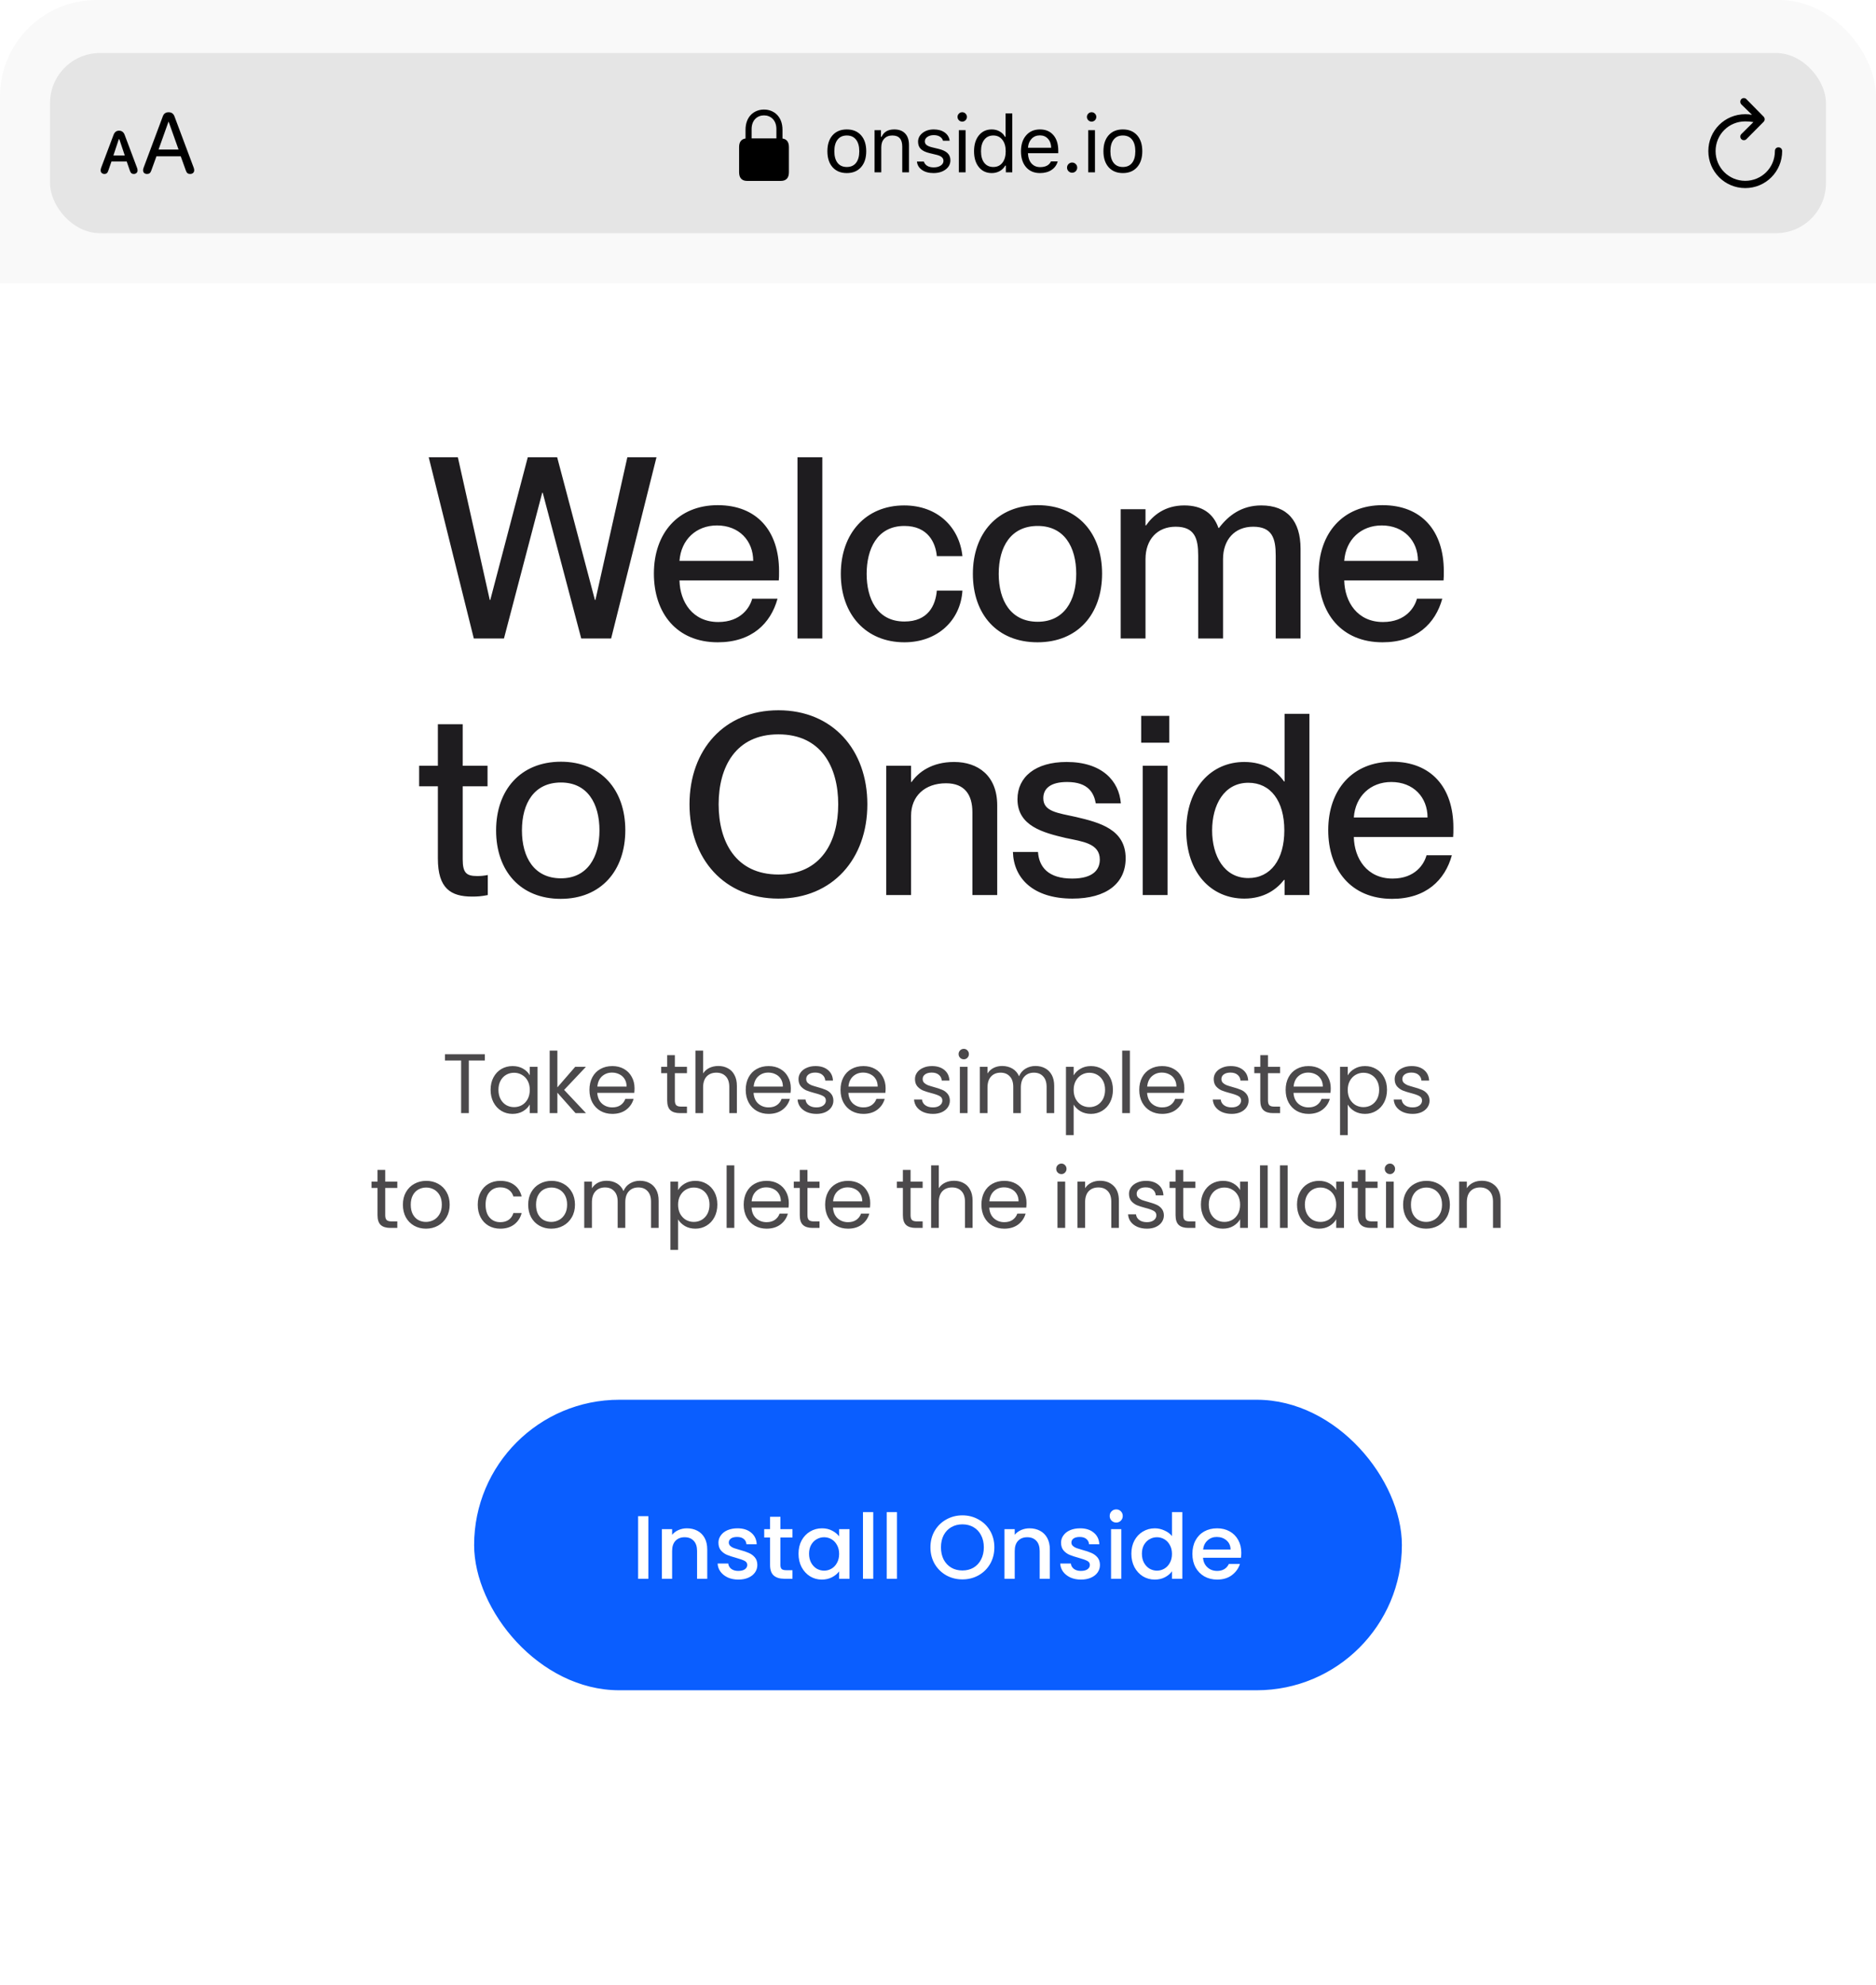
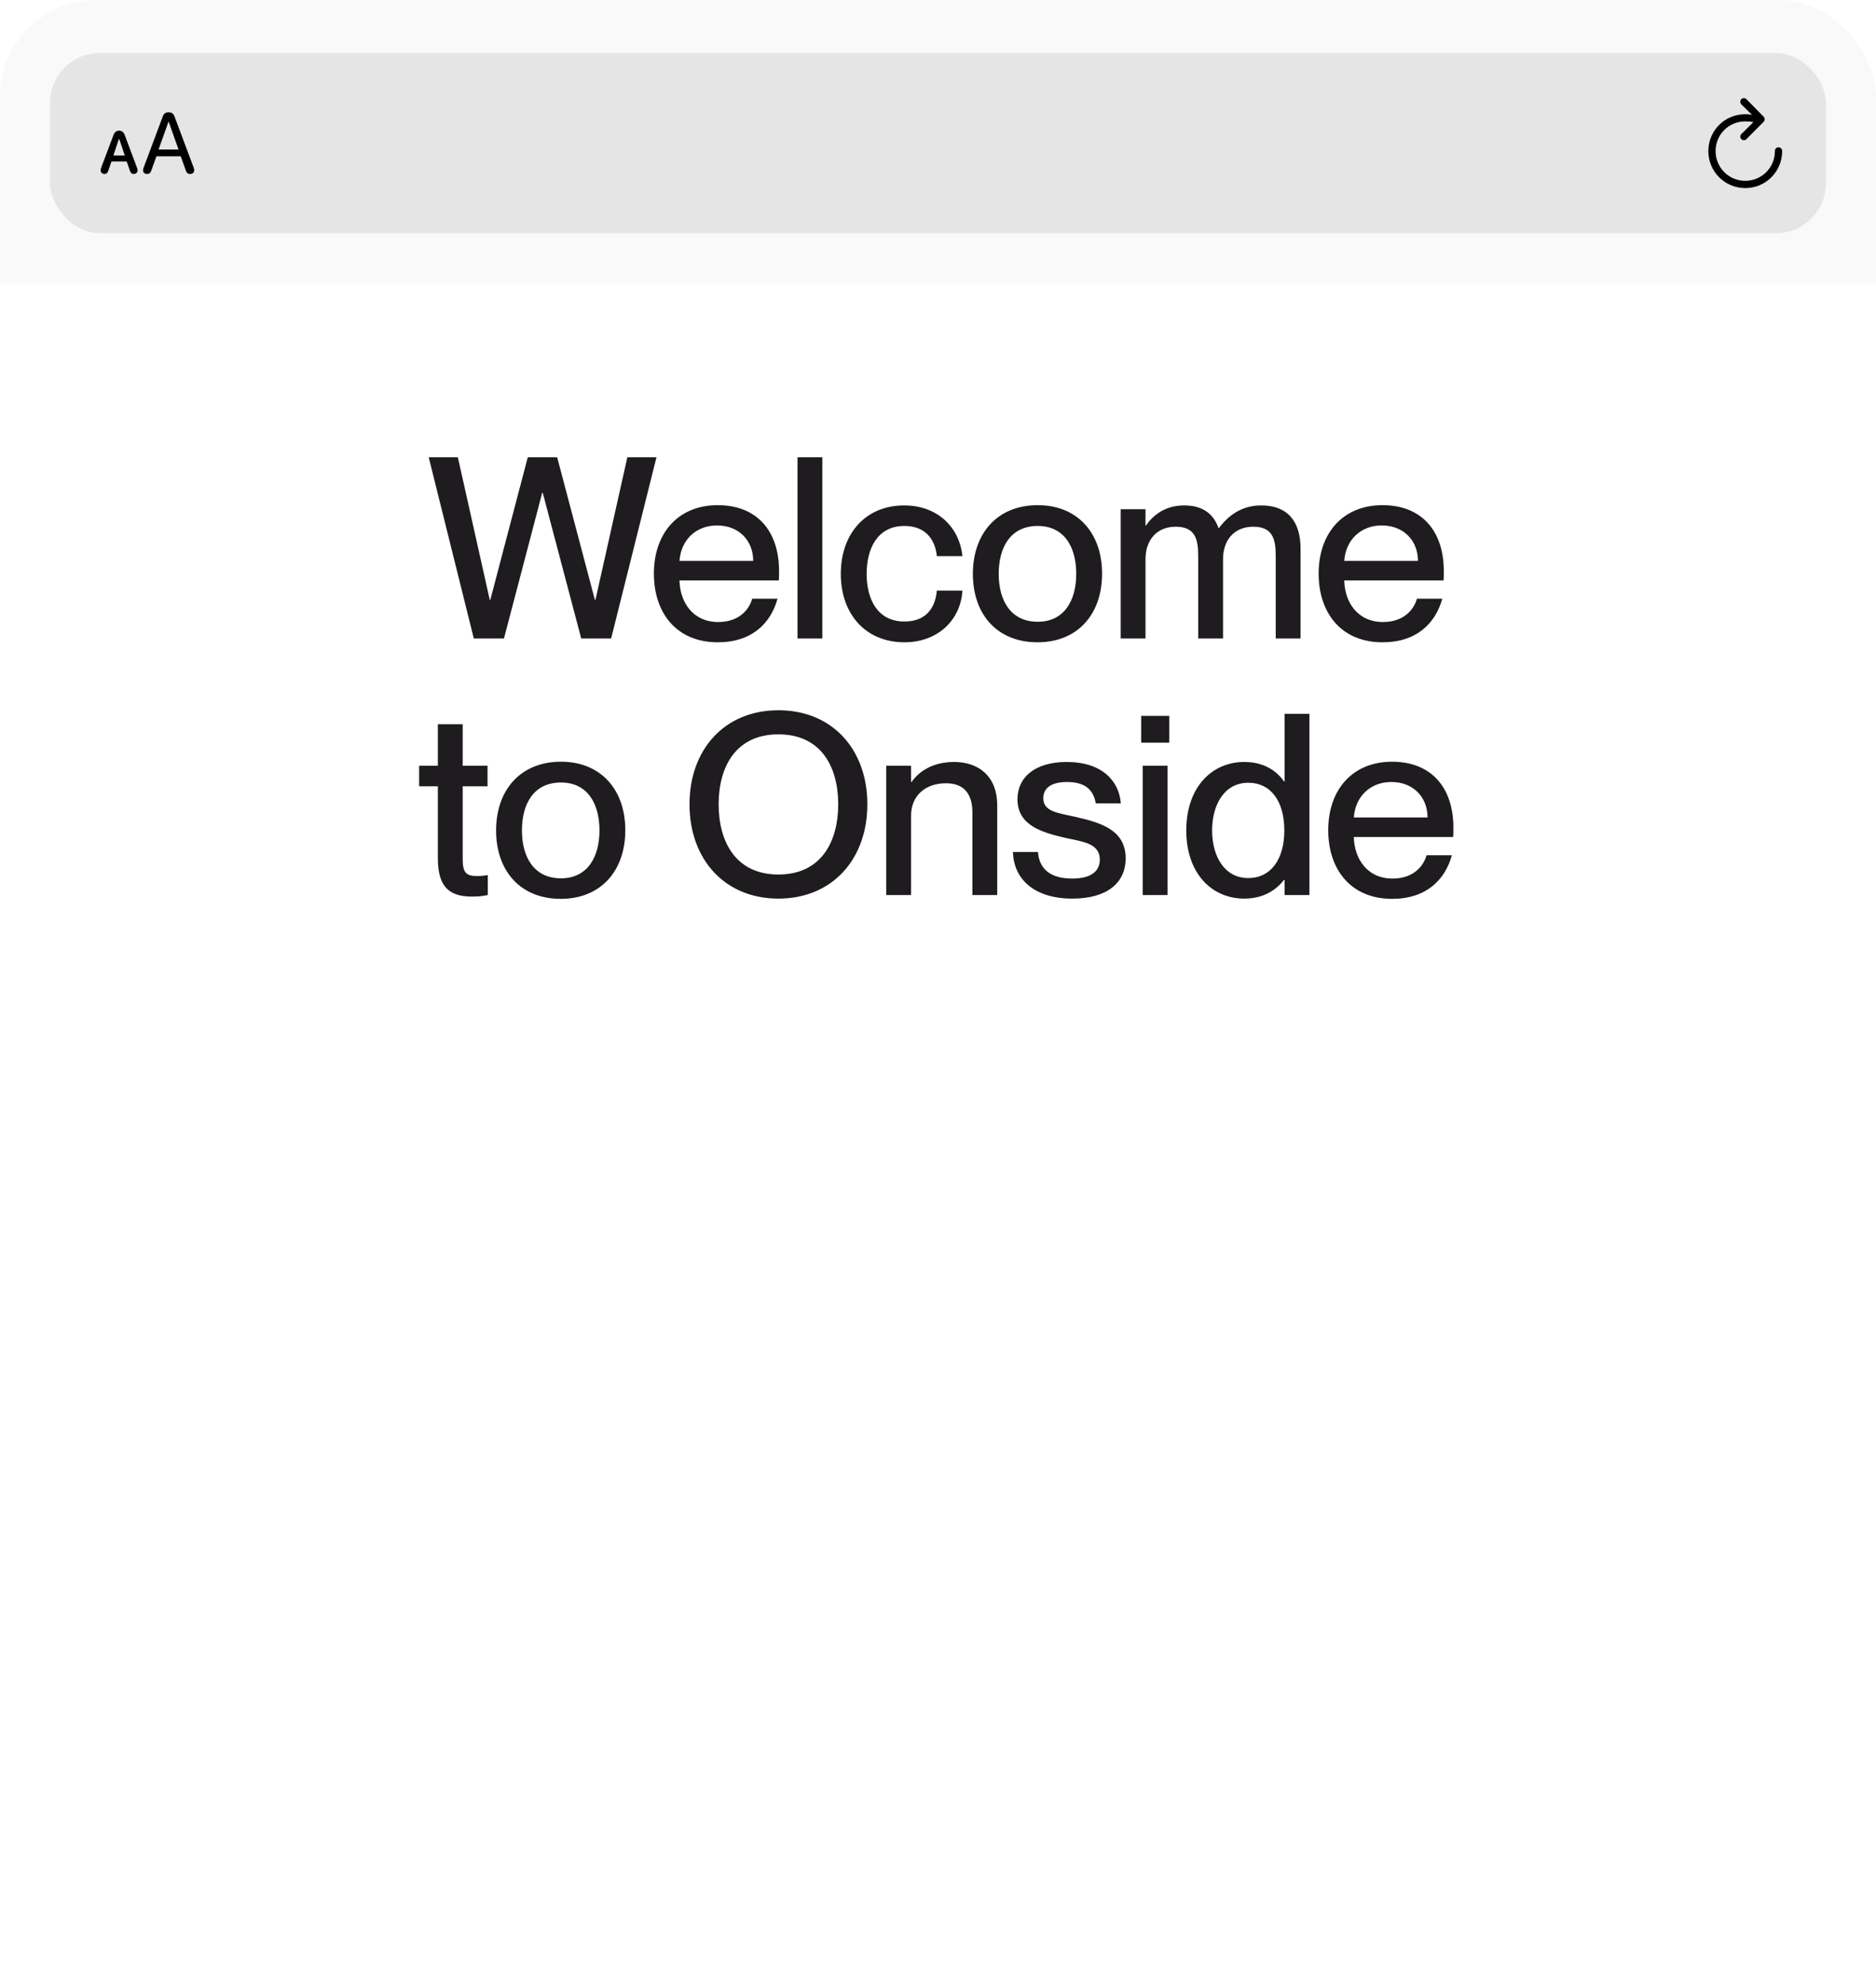
<svg xmlns="http://www.w3.org/2000/svg" width="278" height="294" viewBox="0 0 278 294" fill="none">
  <g clip-path="url(#clip0_7401_46611)">
    <rect width="278" height="293.196" rx="14.302" fill="white" />
    <rect x="112.184" y="-14.302" width="53.633" height="53.633" rx="14.827" fill="url(#paint0_linear_7401_46611)" />
    <g filter="url(#filter0_d_7401_46611)">
      <ellipse cx="5.405" cy="5.405" rx="5.405" ry="5.405" transform="matrix(-1 0 0 1 151.021 0.859)" fill="white" />
      <ellipse cx="5.405" cy="5.405" rx="5.405" ry="5.405" transform="matrix(-1 0 0 1 138.152 0.859)" fill="white" />
      <ellipse cx="5.405" cy="5.405" rx="5.405" ry="5.405" transform="matrix(-1 0 0 1 138.152 13.728)" fill="white" />
      <path d="M148.405 24.538C148.183 24.538 148.003 24.358 148.003 24.136V19.192C148.003 17.853 146.925 16.763 145.601 16.763C144.277 16.763 143.199 17.853 143.199 19.192V24.136C143.199 24.358 143.019 24.538 142.798 24.538H140.598C140.376 24.538 140.196 24.358 140.196 24.136V19.192C140.196 16.174 142.616 13.728 145.601 13.728C148.586 13.728 151.006 16.174 151.006 19.192V24.136C151.006 24.358 150.826 24.538 150.605 24.538H148.405Z" fill="white" />
    </g>
    <path d="M74.681 94.572H70.213L63.531 67.729H67.848L72.579 88.866H72.654L78.21 67.729H82.565L88.159 88.866H88.234L92.965 67.729H97.282L90.562 94.572H86.132L80.425 72.985H80.35L74.681 94.572ZM115.445 84.586C115.445 85.111 115.445 85.674 115.408 85.975H100.691C100.766 89.166 102.643 92.132 106.435 92.132C109.814 92.132 111.128 89.954 111.466 88.678H115.22C114.206 92.357 111.391 95.135 106.36 95.135C100.278 95.135 96.899 90.818 96.899 84.961C96.899 78.954 100.503 74.824 106.36 74.824C112.179 74.824 115.445 78.654 115.445 84.586ZM100.691 83.084H111.616C111.616 80.081 109.514 77.828 106.247 77.828C103.169 77.828 100.916 79.93 100.691 83.084ZM121.857 94.572H118.178V67.729H121.857V94.572ZM134.021 95.135C128.315 95.135 124.598 91.006 124.598 84.999C124.598 78.992 128.315 74.862 133.984 74.862C138.902 74.862 142.168 78.053 142.619 82.371H138.827C138.639 80.381 137.513 77.903 134.021 77.903C129.929 77.903 128.427 81.394 128.427 84.999C128.427 88.603 129.929 92.057 134.021 92.057C137.551 92.057 138.639 89.654 138.827 87.477H142.619C142.356 91.869 138.94 95.135 134.021 95.135ZM153.741 95.135C147.772 95.135 144.168 91.006 144.168 84.999C144.168 79.029 147.772 74.824 153.779 74.824C159.711 74.824 163.315 78.992 163.315 84.961C163.315 90.968 159.711 95.135 153.741 95.135ZM153.779 92.094C157.683 92.094 159.485 88.978 159.485 84.999C159.485 80.982 157.683 77.903 153.779 77.903C149.799 77.903 147.997 80.982 147.997 84.999C147.997 88.978 149.799 92.094 153.779 92.094ZM186.907 74.862C190.774 74.862 192.726 77.19 192.726 81.282V94.572H189.047V82.296C189.047 79.743 188.522 78.016 185.706 78.016C182.965 78.016 181.238 79.93 181.238 82.821V94.572H177.559V82.296C177.559 79.743 177.033 78.016 174.218 78.016C171.477 78.016 169.75 79.93 169.75 82.821V94.572H166.071V75.425H169.75V77.828H169.825C170.839 76.364 172.603 74.862 175.494 74.862C178.16 74.862 179.811 76.063 180.562 78.203H180.637C182.027 76.364 183.979 74.862 186.907 74.862ZM213.953 84.586C213.953 85.111 213.953 85.674 213.915 85.975H199.198C199.273 89.166 201.151 92.132 204.942 92.132C208.321 92.132 209.635 89.954 209.973 88.678H213.728C212.714 92.357 209.898 95.135 204.867 95.135C198.785 95.135 195.406 90.818 195.406 84.961C195.406 78.954 199.011 74.824 204.867 74.824C210.687 74.824 213.953 78.654 213.953 84.586ZM199.198 83.084H210.123C210.123 80.081 208.021 77.828 204.755 77.828C201.676 77.828 199.424 79.93 199.198 83.084ZM70.707 129.757C71.345 129.757 71.646 129.719 72.284 129.606V132.572C71.345 132.76 70.745 132.798 69.956 132.798C66.803 132.798 64.888 131.596 64.888 127.166V116.466H62.11V113.425H64.888V107.268H68.567V113.425H72.246V116.466H68.567V127.279C68.567 129.306 69.13 129.757 70.707 129.757ZM83.089 133.135C77.12 133.135 73.516 129.006 73.516 122.999C73.516 117.029 77.12 112.824 83.127 112.824C89.058 112.824 92.663 116.992 92.663 122.961C92.663 128.968 89.058 133.135 83.089 133.135ZM83.127 130.094C87.031 130.094 88.833 126.978 88.833 122.999C88.833 118.982 87.031 115.903 83.127 115.903C79.147 115.903 77.345 118.982 77.345 122.999C77.345 126.978 79.147 130.094 83.127 130.094ZM115.354 133.098C107.319 133.098 102.176 127.204 102.176 119.132C102.176 111.06 107.319 105.203 115.354 105.203C123.388 105.203 128.531 111.06 128.531 119.132C128.531 127.204 123.388 133.098 115.354 133.098ZM115.354 129.531C121.698 129.531 124.214 124.651 124.214 119.132C124.214 113.613 121.698 108.77 115.354 108.77C109.009 108.77 106.493 113.613 106.493 119.132C106.493 124.651 109.009 129.531 115.354 129.531ZM141.393 112.862C144.922 112.862 147.775 114.889 147.775 119.282V132.572H144.096V120.296C144.096 117.743 142.97 116.016 140.191 116.016C137.038 116.016 135.01 117.93 135.01 120.821V132.572H131.331V113.425H135.01V115.828H135.086C136.099 114.364 138.089 112.862 141.393 112.862ZM158.924 133.098C153.104 133.098 150.213 130.094 150.101 126.19H153.818C153.968 128.405 155.319 130.132 158.886 130.132C162.115 130.132 162.978 128.705 162.978 127.316C162.978 124.913 160.425 124.651 157.947 124.125C154.606 123.337 150.777 122.36 150.777 118.381C150.777 115.077 153.442 112.862 158.06 112.862C163.316 112.862 165.832 115.678 166.094 118.982H162.378C162.115 117.517 161.326 115.828 158.135 115.828C155.657 115.828 154.606 116.804 154.606 118.231C154.606 120.22 156.746 120.408 159.449 121.009C162.978 121.835 166.808 122.849 166.808 127.128C166.808 130.845 163.954 133.098 158.924 133.098ZM173.276 110.009H169.108V106.029H173.276V110.009ZM173.013 132.572H169.334V113.425H173.013V132.572ZM190.358 115.753V105.729H194.037V132.572H190.358V130.32H190.283C189.232 131.671 187.392 133.098 184.389 133.098C179.508 133.098 175.791 129.306 175.791 122.999C175.791 116.691 179.508 112.862 184.389 112.862C187.392 112.862 189.232 114.251 190.283 115.753H190.358ZM184.99 130.057C188.293 130.057 190.321 127.316 190.321 122.999C190.321 118.644 188.293 115.941 184.99 115.941C181.385 115.941 179.621 119.244 179.621 122.999C179.621 126.753 181.385 130.057 184.99 130.057ZM215.374 122.586C215.374 123.111 215.374 123.674 215.336 123.975H200.619C200.694 127.166 202.572 130.132 206.363 130.132C209.742 130.132 211.056 127.954 211.394 126.678H215.149C214.135 130.357 211.319 133.135 206.288 133.135C200.206 133.135 196.827 128.818 196.827 122.961C196.827 116.954 200.432 112.824 206.288 112.824C212.108 112.824 215.374 116.654 215.374 122.586ZM200.619 121.084H211.544C211.544 118.081 209.442 115.828 206.176 115.828C203.097 115.828 200.845 117.93 200.619 121.084Z" fill="#1E1C1F" />
-     <path d="M71.849 156.152V157.078H69.471V164.875H68.332V157.078H65.942V156.152H71.849ZM72.7 161.421C72.7 160.72 72.842 160.106 73.125 159.581C73.409 159.047 73.797 158.634 74.289 158.342C74.79 158.05 75.345 157.904 75.954 157.904C76.554 157.904 77.076 158.033 77.518 158.292C77.96 158.551 78.29 158.876 78.507 159.268V158.017H79.658V164.875H78.507V163.598C78.281 163.998 77.943 164.332 77.493 164.599C77.051 164.858 76.533 164.987 75.941 164.987C75.332 164.987 74.781 164.837 74.289 164.537C73.797 164.236 73.409 163.815 73.125 163.273C72.842 162.73 72.7 162.113 72.7 161.421ZM78.507 161.433C78.507 160.916 78.402 160.465 78.194 160.081C77.985 159.698 77.701 159.406 77.343 159.205C76.992 158.997 76.604 158.893 76.179 158.893C75.753 158.893 75.365 158.993 75.015 159.193C74.665 159.393 74.385 159.685 74.177 160.069C73.968 160.453 73.864 160.903 73.864 161.421C73.864 161.946 73.968 162.405 74.177 162.797C74.385 163.181 74.665 163.477 75.015 163.686C75.365 163.886 75.753 163.986 76.179 163.986C76.604 163.986 76.992 163.886 77.343 163.686C77.701 163.477 77.985 163.181 78.194 162.797C78.402 162.405 78.507 161.95 78.507 161.433ZM85.287 164.875L82.596 161.846V164.875H81.457V155.614H82.596V161.058L85.237 158.017H86.826L83.597 161.433L86.838 164.875H85.287ZM94.03 161.183C94.03 161.4 94.017 161.629 93.992 161.871H88.511C88.553 162.547 88.782 163.077 89.199 163.46C89.625 163.836 90.138 164.024 90.739 164.024C91.231 164.024 91.64 163.911 91.965 163.686C92.299 163.452 92.532 163.143 92.666 162.76H93.892C93.709 163.419 93.342 163.957 92.791 164.374C92.24 164.783 91.556 164.987 90.739 164.987C90.088 164.987 89.504 164.841 88.987 164.549C88.478 164.257 88.077 163.844 87.785 163.31C87.493 162.768 87.347 162.142 87.347 161.433C87.347 160.724 87.489 160.102 87.773 159.568C88.056 159.034 88.453 158.626 88.962 158.342C89.479 158.05 90.071 157.904 90.739 157.904C91.389 157.904 91.965 158.046 92.466 158.329C92.966 158.613 93.35 159.005 93.617 159.506C93.892 159.998 94.03 160.557 94.03 161.183ZM92.853 160.945C92.853 160.511 92.758 160.14 92.566 159.831C92.374 159.514 92.111 159.276 91.777 159.118C91.452 158.951 91.089 158.868 90.689 158.868C90.113 158.868 89.621 159.051 89.212 159.418C88.811 159.785 88.582 160.294 88.523 160.945H92.853ZM100.008 158.955V162.997C100.008 163.331 100.079 163.569 100.221 163.711C100.363 163.844 100.609 163.911 100.959 163.911H101.798V164.875H100.772C100.138 164.875 99.662 164.729 99.345 164.437C99.028 164.145 98.87 163.665 98.87 162.997V158.955H97.981V158.017H98.87V156.29H100.008V158.017H101.798V158.955H100.008ZM106.456 157.891C106.974 157.891 107.441 158.004 107.858 158.229C108.275 158.446 108.601 158.776 108.834 159.218C109.076 159.66 109.197 160.198 109.197 160.832V164.875H108.071V160.995C108.071 160.311 107.9 159.789 107.558 159.431C107.216 159.064 106.748 158.88 106.156 158.88C105.555 158.88 105.076 159.068 104.717 159.443C104.367 159.819 104.191 160.365 104.191 161.083V164.875H103.053V155.614H104.191V158.993C104.417 158.642 104.725 158.371 105.117 158.179C105.518 157.987 105.964 157.891 106.456 157.891ZM117.189 161.183C117.189 161.4 117.177 161.629 117.152 161.871H111.671C111.712 162.547 111.942 163.077 112.359 163.46C112.784 163.836 113.297 164.024 113.898 164.024C114.39 164.024 114.799 163.911 115.125 163.686C115.458 163.452 115.692 163.143 115.825 162.76H117.052C116.868 163.419 116.501 163.957 115.951 164.374C115.4 164.783 114.716 164.987 113.898 164.987C113.247 164.987 112.663 164.841 112.146 164.549C111.637 164.257 111.237 163.844 110.945 163.31C110.653 162.768 110.507 162.142 110.507 161.433C110.507 160.724 110.649 160.102 110.932 159.568C111.216 159.034 111.612 158.626 112.121 158.342C112.638 158.05 113.231 157.904 113.898 157.904C114.549 157.904 115.125 158.046 115.625 158.329C116.126 158.613 116.51 159.005 116.776 159.506C117.052 159.998 117.189 160.557 117.189 161.183ZM116.013 160.945C116.013 160.511 115.917 160.14 115.725 159.831C115.533 159.514 115.271 159.276 114.937 159.118C114.611 158.951 114.249 158.868 113.848 158.868C113.272 158.868 112.78 159.051 112.371 159.418C111.971 159.785 111.742 160.294 111.683 160.945H116.013ZM120.995 164.987C120.47 164.987 119.998 164.9 119.581 164.724C119.164 164.541 118.835 164.291 118.593 163.973C118.351 163.648 118.217 163.277 118.192 162.86H119.368C119.402 163.202 119.56 163.481 119.844 163.698C120.136 163.915 120.516 164.024 120.983 164.024C121.417 164.024 121.759 163.928 122.009 163.736C122.259 163.544 122.384 163.302 122.384 163.01C122.384 162.71 122.251 162.488 121.984 162.347C121.717 162.196 121.304 162.05 120.745 161.909C120.236 161.775 119.819 161.642 119.494 161.508C119.177 161.366 118.901 161.162 118.668 160.895C118.442 160.62 118.33 160.261 118.33 159.819C118.33 159.468 118.434 159.147 118.643 158.855C118.851 158.563 119.147 158.334 119.531 158.167C119.915 157.992 120.353 157.904 120.845 157.904C121.604 157.904 122.218 158.096 122.685 158.48C123.152 158.863 123.402 159.389 123.436 160.056H122.297C122.272 159.698 122.126 159.41 121.859 159.193C121.6 158.976 121.25 158.868 120.808 158.868C120.399 158.868 120.073 158.955 119.831 159.13C119.59 159.306 119.469 159.535 119.469 159.819C119.469 160.044 119.539 160.232 119.681 160.382C119.831 160.524 120.015 160.64 120.232 160.732C120.457 160.816 120.766 160.912 121.158 161.02C121.65 161.154 122.051 161.287 122.359 161.421C122.668 161.546 122.931 161.738 123.148 161.996C123.373 162.255 123.49 162.593 123.498 163.01C123.498 163.385 123.394 163.723 123.185 164.024C122.977 164.324 122.681 164.562 122.297 164.737C121.921 164.904 121.488 164.987 120.995 164.987ZM131.238 161.183C131.238 161.4 131.225 161.629 131.2 161.871H125.719C125.761 162.547 125.99 163.077 126.407 163.46C126.833 163.836 127.346 164.024 127.947 164.024C128.439 164.024 128.848 163.911 129.173 163.686C129.507 163.452 129.74 163.143 129.874 162.76H131.1C130.917 163.419 130.55 163.957 129.999 164.374C129.448 164.783 128.764 164.987 127.947 164.987C127.296 164.987 126.712 164.841 126.195 164.549C125.686 164.257 125.285 163.844 124.993 163.31C124.701 162.768 124.555 162.142 124.555 161.433C124.555 160.724 124.697 160.102 124.981 159.568C125.264 159.034 125.661 158.626 126.17 158.342C126.687 158.05 127.279 157.904 127.947 157.904C128.597 157.904 129.173 158.046 129.674 158.329C130.174 158.613 130.558 159.005 130.825 159.506C131.1 159.998 131.238 160.557 131.238 161.183ZM130.062 160.945C130.062 160.511 129.966 160.14 129.774 159.831C129.582 159.514 129.319 159.276 128.985 159.118C128.66 158.951 128.297 158.868 127.897 158.868C127.321 158.868 126.829 159.051 126.42 159.418C126.019 159.785 125.79 160.294 125.732 160.945H130.062ZM138.255 164.987C137.729 164.987 137.258 164.9 136.841 164.724C136.424 164.541 136.094 164.291 135.852 163.973C135.61 163.648 135.477 163.277 135.452 162.86H136.628C136.662 163.202 136.82 163.481 137.104 163.698C137.396 163.915 137.775 164.024 138.243 164.024C138.676 164.024 139.018 163.928 139.269 163.736C139.519 163.544 139.644 163.302 139.644 163.01C139.644 162.71 139.511 162.488 139.244 162.347C138.977 162.196 138.564 162.05 138.005 161.909C137.496 161.775 137.079 161.642 136.753 161.508C136.436 161.366 136.161 161.162 135.927 160.895C135.702 160.62 135.589 160.261 135.589 159.819C135.589 159.468 135.694 159.147 135.902 158.855C136.111 158.563 136.407 158.334 136.791 158.167C137.175 157.992 137.613 157.904 138.105 157.904C138.864 157.904 139.477 158.096 139.944 158.48C140.412 158.863 140.662 159.389 140.695 160.056H139.557C139.532 159.698 139.386 159.41 139.119 159.193C138.86 158.976 138.509 158.868 138.067 158.868C137.659 158.868 137.333 158.955 137.091 159.13C136.849 159.306 136.728 159.535 136.728 159.819C136.728 160.044 136.799 160.232 136.941 160.382C137.091 160.524 137.275 160.64 137.492 160.732C137.717 160.816 138.026 160.912 138.418 161.02C138.91 161.154 139.31 161.287 139.619 161.421C139.928 161.546 140.191 161.738 140.408 161.996C140.633 162.255 140.75 162.593 140.758 163.01C140.758 163.385 140.654 163.723 140.445 164.024C140.236 164.324 139.94 164.562 139.557 164.737C139.181 164.904 138.747 164.987 138.255 164.987ZM142.829 156.903C142.612 156.903 142.428 156.828 142.278 156.678C142.128 156.527 142.053 156.344 142.053 156.127C142.053 155.91 142.128 155.726 142.278 155.576C142.428 155.426 142.612 155.351 142.829 155.351C143.037 155.351 143.212 155.426 143.354 155.576C143.504 155.726 143.579 155.91 143.579 156.127C143.579 156.344 143.504 156.527 143.354 156.678C143.212 156.828 143.037 156.903 142.829 156.903ZM143.379 158.017V164.875H142.24V158.017H143.379ZM153.442 157.891C153.976 157.891 154.452 158.004 154.869 158.229C155.286 158.446 155.615 158.776 155.857 159.218C156.099 159.66 156.22 160.198 156.22 160.832V164.875H155.094V160.995C155.094 160.311 154.923 159.789 154.581 159.431C154.247 159.064 153.792 158.88 153.217 158.88C152.624 158.88 152.153 159.072 151.803 159.456C151.452 159.831 151.277 160.378 151.277 161.095V164.875H150.151V160.995C150.151 160.311 149.98 159.789 149.638 159.431C149.304 159.064 148.849 158.88 148.274 158.88C147.681 158.88 147.21 159.072 146.859 159.456C146.509 159.831 146.334 160.378 146.334 161.095V164.875H145.195V158.017H146.334V159.005C146.559 158.646 146.859 158.371 147.235 158.179C147.619 157.987 148.04 157.891 148.499 157.891C149.074 157.891 149.583 158.021 150.026 158.279C150.468 158.538 150.797 158.918 151.014 159.418C151.206 158.934 151.523 158.559 151.965 158.292C152.408 158.025 152.9 157.891 153.442 157.891ZM159.102 159.281C159.327 158.888 159.661 158.563 160.103 158.304C160.554 158.037 161.075 157.904 161.667 157.904C162.277 157.904 162.827 158.05 163.319 158.342C163.82 158.634 164.212 159.047 164.496 159.581C164.779 160.106 164.921 160.72 164.921 161.421C164.921 162.113 164.779 162.73 164.496 163.273C164.212 163.815 163.82 164.236 163.319 164.537C162.827 164.837 162.277 164.987 161.667 164.987C161.083 164.987 160.566 164.858 160.116 164.599C159.673 164.332 159.336 164.003 159.102 163.611V168.128H157.963V158.017H159.102V159.281ZM163.757 161.421C163.757 160.903 163.653 160.453 163.445 160.069C163.236 159.685 162.952 159.393 162.594 159.193C162.243 158.993 161.855 158.893 161.43 158.893C161.013 158.893 160.625 158.997 160.266 159.205C159.915 159.406 159.632 159.702 159.415 160.094C159.206 160.478 159.102 160.924 159.102 161.433C159.102 161.95 159.206 162.405 159.415 162.797C159.632 163.181 159.915 163.477 160.266 163.686C160.625 163.886 161.013 163.986 161.43 163.986C161.855 163.986 162.243 163.886 162.594 163.686C162.952 163.477 163.236 163.181 163.445 162.797C163.653 162.405 163.757 161.946 163.757 161.421ZM167.434 155.614V164.875H166.295V155.614H167.434ZM175.507 161.183C175.507 161.4 175.494 161.629 175.469 161.871H169.988C170.03 162.547 170.259 163.077 170.676 163.46C171.102 163.836 171.615 164.024 172.216 164.024C172.708 164.024 173.117 163.911 173.442 163.686C173.776 163.452 174.009 163.143 174.143 162.76H175.369C175.186 163.419 174.819 163.957 174.268 164.374C173.717 164.783 173.033 164.987 172.216 164.987C171.565 164.987 170.981 164.841 170.464 164.549C169.955 164.257 169.554 163.844 169.262 163.31C168.97 162.768 168.824 162.142 168.824 161.433C168.824 160.724 168.966 160.102 169.25 159.568C169.533 159.034 169.93 158.626 170.439 158.342C170.956 158.05 171.548 157.904 172.216 157.904C172.866 157.904 173.442 158.046 173.943 158.329C174.443 158.613 174.827 159.005 175.094 159.506C175.369 159.998 175.507 160.557 175.507 161.183ZM174.331 160.945C174.331 160.511 174.235 160.14 174.043 159.831C173.851 159.514 173.588 159.276 173.254 159.118C172.929 158.951 172.566 158.868 172.166 158.868C171.59 158.868 171.098 159.051 170.689 159.418C170.288 159.785 170.059 160.294 170.001 160.945H174.331ZM182.524 164.987C181.998 164.987 181.527 164.9 181.11 164.724C180.693 164.541 180.363 164.291 180.121 163.973C179.879 163.648 179.746 163.277 179.721 162.86H180.897C180.93 163.202 181.089 163.481 181.373 163.698C181.665 163.915 182.044 164.024 182.511 164.024C182.945 164.024 183.287 163.928 183.538 163.736C183.788 163.544 183.913 163.302 183.913 163.01C183.913 162.71 183.78 162.488 183.513 162.347C183.246 162.196 182.833 162.05 182.274 161.909C181.765 161.775 181.348 161.642 181.022 161.508C180.705 161.366 180.43 161.162 180.196 160.895C179.971 160.62 179.858 160.261 179.858 159.819C179.858 159.468 179.963 159.147 180.171 158.855C180.38 158.563 180.676 158.334 181.06 158.167C181.444 157.992 181.882 157.904 182.374 157.904C183.133 157.904 183.746 158.096 184.213 158.48C184.681 158.863 184.931 159.389 184.964 160.056H183.825C183.8 159.698 183.654 159.41 183.387 159.193C183.129 158.976 182.778 158.868 182.336 158.868C181.927 158.868 181.602 158.955 181.36 159.13C181.118 159.306 180.997 159.535 180.997 159.819C180.997 160.044 181.068 160.232 181.21 160.382C181.36 160.524 181.544 160.64 181.761 160.732C181.986 160.816 182.295 160.912 182.687 161.02C183.179 161.154 183.579 161.287 183.888 161.421C184.197 161.546 184.46 161.738 184.676 161.996C184.902 162.255 185.019 162.593 185.027 163.01C185.027 163.385 184.923 163.723 184.714 164.024C184.505 164.324 184.209 164.562 183.825 164.737C183.45 164.904 183.016 164.987 182.524 164.987ZM187.898 158.955V162.997C187.898 163.331 187.969 163.569 188.111 163.711C188.253 163.844 188.499 163.911 188.85 163.911H189.688V164.875H188.662C188.028 164.875 187.552 164.729 187.235 164.437C186.918 164.145 186.76 163.665 186.76 162.997V158.955H185.871V158.017H186.76V156.29H187.898V158.017H189.688V158.955H187.898ZM197.2 161.183C197.2 161.4 197.187 161.629 197.162 161.871H191.681C191.723 162.547 191.952 163.077 192.369 163.46C192.795 163.836 193.308 164.024 193.909 164.024C194.401 164.024 194.81 163.911 195.135 163.686C195.469 163.452 195.702 163.143 195.836 162.76H197.062C196.879 163.419 196.512 163.957 195.961 164.374C195.41 164.783 194.726 164.987 193.909 164.987C193.258 164.987 192.674 164.841 192.157 164.549C191.648 164.257 191.247 163.844 190.955 163.31C190.663 162.768 190.517 162.142 190.517 161.433C190.517 160.724 190.659 160.102 190.943 159.568C191.226 159.034 191.623 158.626 192.132 158.342C192.649 158.05 193.241 157.904 193.909 157.904C194.559 157.904 195.135 158.046 195.636 158.329C196.136 158.613 196.52 159.005 196.787 159.506C197.062 159.998 197.2 160.557 197.2 161.183ZM196.024 160.945C196.024 160.511 195.928 160.14 195.736 159.831C195.544 159.514 195.281 159.276 194.947 159.118C194.622 158.951 194.259 158.868 193.859 158.868C193.283 158.868 192.791 159.051 192.382 159.418C191.981 159.785 191.752 160.294 191.694 160.945H196.024ZM199.717 159.281C199.942 158.888 200.276 158.563 200.718 158.304C201.168 158.037 201.69 157.904 202.282 157.904C202.891 157.904 203.442 158.05 203.934 158.342C204.435 158.634 204.827 159.047 205.111 159.581C205.394 160.106 205.536 160.72 205.536 161.421C205.536 162.113 205.394 162.73 205.111 163.273C204.827 163.815 204.435 164.236 203.934 164.537C203.442 164.837 202.891 164.987 202.282 164.987C201.698 164.987 201.181 164.858 200.73 164.599C200.288 164.332 199.95 164.003 199.717 163.611V168.128H198.578V158.017H199.717V159.281ZM204.372 161.421C204.372 160.903 204.268 160.453 204.059 160.069C203.851 159.685 203.567 159.393 203.208 159.193C202.858 158.993 202.47 158.893 202.045 158.893C201.627 158.893 201.239 158.997 200.881 159.205C200.53 159.406 200.247 159.702 200.03 160.094C199.821 160.478 199.717 160.924 199.717 161.433C199.717 161.95 199.821 162.405 200.03 162.797C200.247 163.181 200.53 163.477 200.881 163.686C201.239 163.886 201.627 163.986 202.045 163.986C202.47 163.986 202.858 163.886 203.208 163.686C203.567 163.477 203.851 163.181 204.059 162.797C204.268 162.405 204.372 161.946 204.372 161.421ZM209.338 164.987C208.812 164.987 208.341 164.9 207.924 164.724C207.506 164.541 207.177 164.291 206.935 163.973C206.693 163.648 206.559 163.277 206.534 162.86H207.711C207.744 163.202 207.903 163.481 208.186 163.698C208.478 163.915 208.858 164.024 209.325 164.024C209.759 164.024 210.101 163.928 210.351 163.736C210.602 163.544 210.727 163.302 210.727 163.01C210.727 162.71 210.593 162.488 210.326 162.347C210.059 162.196 209.646 162.05 209.087 161.909C208.578 161.775 208.161 161.642 207.836 161.508C207.519 161.366 207.244 161.162 207.01 160.895C206.785 160.62 206.672 160.261 206.672 159.819C206.672 159.468 206.776 159.147 206.985 158.855C207.194 158.563 207.49 158.334 207.874 158.167C208.257 157.992 208.695 157.904 209.188 157.904C209.947 157.904 210.56 158.096 211.027 158.48C211.494 158.863 211.745 159.389 211.778 160.056H210.639C210.614 159.698 210.468 159.41 210.201 159.193C209.943 158.976 209.592 158.868 209.15 158.868C208.741 158.868 208.416 158.955 208.174 159.13C207.932 159.306 207.811 159.535 207.811 159.819C207.811 160.044 207.882 160.232 208.024 160.382C208.174 160.524 208.357 160.64 208.574 160.732C208.8 160.816 209.108 160.912 209.5 161.02C209.993 161.154 210.393 161.287 210.702 161.421C211.01 161.546 211.273 161.738 211.49 161.996C211.715 162.255 211.832 162.593 211.841 163.01C211.841 163.385 211.736 163.723 211.528 164.024C211.319 164.324 211.023 164.562 210.639 164.737C210.264 164.904 209.83 164.987 209.338 164.987ZM57.085 175.955V179.997C57.085 180.331 57.156 180.569 57.298 180.711C57.44 180.844 57.686 180.911 58.036 180.911H58.875V181.875H57.849C57.214 181.875 56.739 181.729 56.422 181.437C56.105 181.145 55.946 180.665 55.946 179.997V175.955H55.058V175.017H55.946V173.29H57.085V175.017H58.875V175.955H57.085ZM63.12 181.987C62.478 181.987 61.894 181.841 61.368 181.549C60.851 181.257 60.442 180.844 60.142 180.31C59.85 179.768 59.704 179.142 59.704 178.433C59.704 177.732 59.854 177.115 60.154 176.581C60.463 176.039 60.88 175.626 61.406 175.342C61.931 175.05 62.52 174.904 63.17 174.904C63.821 174.904 64.409 175.05 64.935 175.342C65.46 175.626 65.874 176.034 66.174 176.568C66.483 177.102 66.637 177.724 66.637 178.433C66.637 179.142 66.478 179.768 66.161 180.31C65.853 180.844 65.431 181.257 64.897 181.549C64.363 181.841 63.771 181.987 63.12 181.987ZM63.12 180.986C63.529 180.986 63.913 180.89 64.272 180.698C64.63 180.506 64.918 180.218 65.135 179.835C65.36 179.451 65.473 178.984 65.473 178.433C65.473 177.882 65.365 177.415 65.148 177.031C64.931 176.648 64.647 176.364 64.297 176.18C63.946 175.989 63.567 175.893 63.158 175.893C62.741 175.893 62.357 175.989 62.007 176.18C61.664 176.364 61.389 176.648 61.181 177.031C60.972 177.415 60.868 177.882 60.868 178.433C60.868 178.992 60.968 179.463 61.168 179.847C61.377 180.231 61.652 180.519 61.994 180.711C62.336 180.894 62.712 180.986 63.12 180.986ZM70.795 178.433C70.795 177.724 70.937 177.106 71.22 176.581C71.504 176.047 71.896 175.634 72.397 175.342C72.906 175.05 73.485 174.904 74.136 174.904C74.979 174.904 75.671 175.108 76.214 175.517C76.764 175.926 77.127 176.493 77.302 177.219H76.076C75.959 176.802 75.73 176.472 75.388 176.23C75.054 175.989 74.637 175.868 74.136 175.868C73.485 175.868 72.96 176.093 72.559 176.543C72.159 176.986 71.959 177.615 71.959 178.433C71.959 179.259 72.159 179.897 72.559 180.348C72.96 180.798 73.485 181.024 74.136 181.024C74.637 181.024 75.054 180.907 75.388 180.673C75.721 180.44 75.951 180.106 76.076 179.672H77.302C77.119 180.373 76.752 180.936 76.201 181.361C75.65 181.779 74.962 181.987 74.136 181.987C73.485 181.987 72.906 181.841 72.397 181.549C71.896 181.257 71.504 180.844 71.22 180.31C70.937 179.776 70.795 179.151 70.795 178.433ZM81.688 181.987C81.045 181.987 80.461 181.841 79.936 181.549C79.418 181.257 79.01 180.844 78.709 180.31C78.417 179.768 78.271 179.142 78.271 178.433C78.271 177.732 78.421 177.115 78.722 176.581C79.03 176.039 79.448 175.626 79.973 175.342C80.499 175.05 81.087 174.904 81.738 174.904C82.388 174.904 82.977 175.05 83.502 175.342C84.028 175.626 84.441 176.034 84.741 176.568C85.05 177.102 85.204 177.724 85.204 178.433C85.204 179.142 85.046 179.768 84.729 180.31C84.42 180.844 83.999 181.257 83.465 181.549C82.931 181.841 82.338 181.987 81.688 181.987ZM81.688 180.986C82.097 180.986 82.48 180.89 82.839 180.698C83.198 180.506 83.486 180.218 83.703 179.835C83.928 179.451 84.04 178.984 84.04 178.433C84.04 177.882 83.932 177.415 83.715 177.031C83.498 176.648 83.214 176.364 82.864 176.18C82.514 175.989 82.134 175.893 81.725 175.893C81.308 175.893 80.924 175.989 80.574 176.18C80.232 176.364 79.957 176.648 79.748 177.031C79.539 177.415 79.435 177.882 79.435 178.433C79.435 178.992 79.535 179.463 79.735 179.847C79.944 180.231 80.219 180.519 80.561 180.711C80.903 180.894 81.279 180.986 81.688 180.986ZM94.823 174.891C95.357 174.891 95.833 175.004 96.25 175.229C96.667 175.446 96.997 175.776 97.239 176.218C97.481 176.66 97.602 177.198 97.602 177.832V181.875H96.475V177.995C96.475 177.311 96.304 176.789 95.962 176.431C95.629 176.064 95.174 175.88 94.598 175.88C94.006 175.88 93.534 176.072 93.184 176.456C92.834 176.831 92.659 177.378 92.659 178.095V181.875H91.532V177.995C91.532 177.311 91.361 176.789 91.019 176.431C90.685 176.064 90.231 175.88 89.655 175.88C89.063 175.88 88.591 176.072 88.241 176.456C87.891 176.831 87.715 177.378 87.715 178.095V181.875H86.576V175.017H87.715V176.005C87.941 175.646 88.241 175.371 88.616 175.179C89 174.987 89.421 174.891 89.88 174.891C90.456 174.891 90.965 175.021 91.407 175.279C91.849 175.538 92.179 175.918 92.396 176.418C92.588 175.934 92.905 175.559 93.347 175.292C93.789 175.025 94.281 174.891 94.823 174.891ZM100.483 176.281C100.709 175.888 101.042 175.563 101.485 175.304C101.935 175.037 102.457 174.904 103.049 174.904C103.658 174.904 104.209 175.05 104.701 175.342C105.201 175.634 105.594 176.047 105.877 176.581C106.161 177.106 106.303 177.72 106.303 178.421C106.303 179.113 106.161 179.73 105.877 180.273C105.594 180.815 105.201 181.236 104.701 181.537C104.209 181.837 103.658 181.987 103.049 181.987C102.465 181.987 101.948 181.858 101.497 181.599C101.055 181.332 100.717 181.003 100.483 180.611V185.128H99.345V175.017H100.483V176.281ZM105.139 178.421C105.139 177.903 105.035 177.453 104.826 177.069C104.617 176.685 104.334 176.393 103.975 176.193C103.625 175.993 103.237 175.893 102.811 175.893C102.394 175.893 102.006 175.997 101.647 176.205C101.297 176.406 101.013 176.702 100.796 177.094C100.588 177.478 100.483 177.924 100.483 178.433C100.483 178.95 100.588 179.405 100.796 179.797C101.013 180.181 101.297 180.477 101.647 180.686C102.006 180.886 102.394 180.986 102.811 180.986C103.237 180.986 103.625 180.886 103.975 180.686C104.334 180.477 104.617 180.181 104.826 179.797C105.035 179.405 105.139 178.946 105.139 178.421ZM108.815 172.614V181.875H107.677V172.614H108.815ZM116.888 178.183C116.888 178.4 116.876 178.629 116.851 178.871H111.369C111.411 179.547 111.641 180.077 112.058 180.46C112.483 180.836 112.996 181.024 113.597 181.024C114.089 181.024 114.498 180.911 114.823 180.686C115.157 180.452 115.391 180.143 115.524 179.76H116.751C116.567 180.419 116.2 180.957 115.649 181.374C115.099 181.783 114.415 181.987 113.597 181.987C112.946 181.987 112.362 181.841 111.845 181.549C111.336 181.257 110.936 180.844 110.644 180.31C110.352 179.768 110.206 179.142 110.206 178.433C110.206 177.724 110.347 177.102 110.631 176.568C110.915 176.034 111.311 175.626 111.82 175.342C112.337 175.05 112.93 174.904 113.597 174.904C114.248 174.904 114.823 175.046 115.324 175.329C115.825 175.613 116.208 176.005 116.475 176.506C116.751 176.998 116.888 177.557 116.888 178.183ZM115.712 177.945C115.712 177.511 115.616 177.14 115.424 176.831C115.232 176.514 114.969 176.276 114.636 176.118C114.31 175.951 113.947 175.868 113.547 175.868C112.971 175.868 112.479 176.051 112.07 176.418C111.67 176.785 111.44 177.294 111.382 177.945H115.712ZM119.656 175.955V179.997C119.656 180.331 119.726 180.569 119.868 180.711C120.01 180.844 120.256 180.911 120.607 180.911H121.445V181.875H120.419C119.785 181.875 119.309 181.729 118.992 181.437C118.675 181.145 118.517 180.665 118.517 179.997V175.955H117.628V175.017H118.517V173.29H119.656V175.017H121.445V175.955H119.656ZM128.957 178.183C128.957 178.4 128.944 178.629 128.919 178.871H123.438C123.48 179.547 123.709 180.077 124.126 180.46C124.552 180.836 125.065 181.024 125.666 181.024C126.158 181.024 126.567 180.911 126.892 180.686C127.226 180.452 127.459 180.143 127.593 179.76H128.819C128.636 180.419 128.269 180.957 127.718 181.374C127.167 181.783 126.483 181.987 125.666 181.987C125.015 181.987 124.431 181.841 123.914 181.549C123.405 181.257 123.004 180.844 122.712 180.31C122.42 179.768 122.274 179.142 122.274 178.433C122.274 177.724 122.416 177.102 122.7 176.568C122.983 176.034 123.38 175.626 123.889 175.342C124.406 175.05 124.998 174.904 125.666 174.904C126.316 174.904 126.892 175.046 127.393 175.329C127.893 175.613 128.277 176.005 128.544 176.506C128.819 176.998 128.957 177.557 128.957 178.183ZM127.781 177.945C127.781 177.511 127.685 177.14 127.493 176.831C127.301 176.514 127.038 176.276 126.704 176.118C126.379 175.951 126.016 175.868 125.616 175.868C125.04 175.868 124.548 176.051 124.139 176.418C123.738 176.785 123.509 177.294 123.451 177.945H127.781ZM134.935 175.955V179.997C134.935 180.331 135.006 180.569 135.148 180.711C135.29 180.844 135.536 180.911 135.886 180.911H136.725V181.875H135.699C135.065 181.875 134.589 181.729 134.272 181.437C133.955 181.145 133.797 180.665 133.797 179.997V175.955H132.908V175.017H133.797V173.29H134.935V175.017H136.725V175.955H134.935ZM141.384 174.891C141.901 174.891 142.368 175.004 142.785 175.229C143.202 175.446 143.528 175.776 143.761 176.218C144.003 176.66 144.124 177.198 144.124 177.832V181.875H142.998V177.995C142.998 177.311 142.827 176.789 142.485 176.431C142.143 176.064 141.676 175.88 141.083 175.88C140.483 175.88 140.003 176.068 139.644 176.443C139.294 176.819 139.118 177.365 139.118 178.083V181.875H137.98V172.614H139.118V175.993C139.344 175.642 139.652 175.371 140.045 175.179C140.445 174.987 140.891 174.891 141.384 174.891ZM152.117 178.183C152.117 178.4 152.104 178.629 152.079 178.871H146.598C146.639 179.547 146.869 180.077 147.286 180.46C147.711 180.836 148.225 181.024 148.825 181.024C149.318 181.024 149.726 180.911 150.052 180.686C150.385 180.452 150.619 180.143 150.752 179.76H151.979C151.795 180.419 151.428 180.957 150.878 181.374C150.327 181.783 149.643 181.987 148.825 181.987C148.175 181.987 147.591 181.841 147.073 181.549C146.564 181.257 146.164 180.844 145.872 180.31C145.58 179.768 145.434 179.142 145.434 178.433C145.434 177.724 145.576 177.102 145.859 176.568C146.143 176.034 146.539 175.626 147.048 175.342C147.565 175.05 148.158 174.904 148.825 174.904C149.476 174.904 150.052 175.046 150.552 175.329C151.053 175.613 151.437 176.005 151.704 176.506C151.979 176.998 152.117 177.557 152.117 178.183ZM150.94 177.945C150.94 177.511 150.844 177.14 150.652 176.831C150.46 176.514 150.198 176.276 149.864 176.118C149.539 175.951 149.176 175.868 148.775 175.868C148.2 175.868 147.707 176.051 147.298 176.418C146.898 176.785 146.669 177.294 146.61 177.945H150.94ZM157.294 173.903C157.077 173.903 156.894 173.828 156.743 173.678C156.593 173.527 156.518 173.344 156.518 173.127C156.518 172.91 156.593 172.726 156.743 172.576C156.894 172.426 157.077 172.351 157.294 172.351C157.503 172.351 157.678 172.426 157.82 172.576C157.97 172.726 158.045 172.91 158.045 173.127C158.045 173.344 157.97 173.527 157.82 173.678C157.678 173.828 157.503 173.903 157.294 173.903ZM157.845 175.017V181.875H156.706V175.017H157.845ZM163.002 174.891C163.836 174.891 164.512 175.146 165.029 175.655C165.546 176.155 165.805 176.881 165.805 177.832V181.875H164.679V177.995C164.679 177.311 164.508 176.789 164.166 176.431C163.824 176.064 163.356 175.88 162.764 175.88C162.163 175.88 161.684 176.068 161.325 176.443C160.974 176.819 160.799 177.365 160.799 178.083V181.875H159.66V175.017H160.799V175.993C161.025 175.642 161.329 175.371 161.713 175.179C162.105 174.987 162.535 174.891 163.002 174.891ZM169.968 181.987C169.442 181.987 168.971 181.9 168.554 181.724C168.137 181.541 167.807 181.291 167.565 180.973C167.323 180.648 167.19 180.277 167.165 179.86H168.341C168.374 180.202 168.533 180.481 168.817 180.698C169.109 180.915 169.488 181.024 169.955 181.024C170.389 181.024 170.731 180.928 170.982 180.736C171.232 180.544 171.357 180.302 171.357 180.01C171.357 179.71 171.224 179.488 170.957 179.347C170.69 179.196 170.277 179.05 169.718 178.909C169.209 178.775 168.792 178.642 168.466 178.508C168.149 178.366 167.874 178.162 167.64 177.895C167.415 177.62 167.302 177.261 167.302 176.819C167.302 176.468 167.407 176.147 167.615 175.855C167.824 175.563 168.12 175.334 168.504 175.167C168.888 174.992 169.326 174.904 169.818 174.904C170.577 174.904 171.19 175.096 171.657 175.48C172.125 175.863 172.375 176.389 172.408 177.056H171.269C171.244 176.698 171.098 176.41 170.831 176.193C170.573 175.976 170.222 175.868 169.78 175.868C169.371 175.868 169.046 175.955 168.804 176.13C168.562 176.306 168.441 176.535 168.441 176.819C168.441 177.044 168.512 177.232 168.654 177.382C168.804 177.524 168.988 177.64 169.205 177.732C169.43 177.816 169.739 177.912 170.131 178.02C170.623 178.154 171.023 178.287 171.332 178.421C171.641 178.546 171.904 178.738 172.12 178.996C172.346 179.255 172.463 179.593 172.471 180.01C172.471 180.385 172.367 180.723 172.158 181.024C171.949 181.324 171.653 181.562 171.269 181.737C170.894 181.904 170.46 181.987 169.968 181.987ZM175.342 175.955V179.997C175.342 180.331 175.413 180.569 175.555 180.711C175.697 180.844 175.943 180.911 176.294 180.911H177.132V181.875H176.106C175.472 181.875 174.996 181.729 174.679 181.437C174.362 181.145 174.204 180.665 174.204 179.997V175.955H173.315V175.017H174.204V173.29H175.342V175.017H177.132V175.955H175.342ZM177.961 178.421C177.961 177.72 178.103 177.106 178.387 176.581C178.67 176.047 179.058 175.634 179.551 175.342C180.051 175.05 180.606 174.904 181.215 174.904C181.816 174.904 182.337 175.033 182.779 175.292C183.221 175.551 183.551 175.876 183.768 176.268V175.017H184.919V181.875H183.768V180.598C183.543 180.998 183.205 181.332 182.754 181.599C182.312 181.858 181.795 181.987 181.202 181.987C180.593 181.987 180.043 181.837 179.551 181.537C179.058 181.236 178.67 180.815 178.387 180.273C178.103 179.73 177.961 179.113 177.961 178.421ZM183.768 178.433C183.768 177.916 183.664 177.465 183.455 177.081C183.246 176.698 182.963 176.406 182.604 176.205C182.254 175.997 181.866 175.893 181.44 175.893C181.015 175.893 180.627 175.993 180.276 176.193C179.926 176.393 179.646 176.685 179.438 177.069C179.229 177.453 179.125 177.903 179.125 178.421C179.125 178.946 179.229 179.405 179.438 179.797C179.646 180.181 179.926 180.477 180.276 180.686C180.627 180.886 181.015 180.986 181.44 180.986C181.866 180.986 182.254 180.886 182.604 180.686C182.963 180.477 183.246 180.181 183.455 179.797C183.664 179.405 183.768 178.95 183.768 178.433ZM187.857 172.614V181.875H186.719V172.614H187.857ZM190.812 172.614V181.875H189.673V172.614H190.812ZM192.202 178.421C192.202 177.72 192.344 177.106 192.628 176.581C192.911 176.047 193.299 175.634 193.792 175.342C194.292 175.05 194.847 174.904 195.456 174.904C196.057 174.904 196.578 175.033 197.02 175.292C197.463 175.551 197.792 175.876 198.009 176.268V175.017H199.16V181.875H198.009V180.598C197.784 180.998 197.446 181.332 196.995 181.599C196.553 181.858 196.036 181.987 195.444 181.987C194.834 181.987 194.284 181.837 193.792 181.537C193.299 181.236 192.911 180.815 192.628 180.273C192.344 179.73 192.202 179.113 192.202 178.421ZM198.009 178.433C198.009 177.916 197.905 177.465 197.696 177.081C197.488 176.698 197.204 176.406 196.845 176.205C196.495 175.997 196.107 175.893 195.681 175.893C195.256 175.893 194.868 175.993 194.517 176.193C194.167 176.393 193.888 176.685 193.679 177.069C193.47 177.453 193.366 177.903 193.366 178.421C193.366 178.946 193.47 179.405 193.679 179.797C193.888 180.181 194.167 180.477 194.517 180.686C194.868 180.886 195.256 180.986 195.681 180.986C196.107 180.986 196.495 180.886 196.845 180.686C197.204 180.477 197.488 180.181 197.696 179.797C197.905 179.405 198.009 178.95 198.009 178.433ZM202.349 175.955V179.997C202.349 180.331 202.42 180.569 202.562 180.711C202.703 180.844 202.949 180.911 203.3 180.911H204.138V181.875H203.112C202.478 181.875 202.003 181.729 201.686 181.437C201.368 181.145 201.21 180.665 201.21 179.997V175.955H200.321V175.017H201.21V173.29H202.349V175.017H204.138V175.955H202.349ZM205.981 173.903C205.764 173.903 205.581 173.828 205.431 173.678C205.28 173.527 205.205 173.344 205.205 173.127C205.205 172.91 205.28 172.726 205.431 172.576C205.581 172.426 205.764 172.351 205.981 172.351C206.19 172.351 206.365 172.426 206.507 172.576C206.657 172.726 206.732 172.91 206.732 173.127C206.732 173.344 206.657 173.527 206.507 173.678C206.365 173.828 206.19 173.903 205.981 173.903ZM206.532 175.017V181.875H205.393V175.017H206.532ZM211.339 181.987C210.696 181.987 210.112 181.841 209.587 181.549C209.069 181.257 208.66 180.844 208.36 180.31C208.068 179.768 207.922 179.142 207.922 178.433C207.922 177.732 208.072 177.115 208.373 176.581C208.681 176.039 209.098 175.626 209.624 175.342C210.15 175.05 210.738 174.904 211.389 174.904C212.039 174.904 212.628 175.05 213.153 175.342C213.679 175.626 214.092 176.034 214.392 176.568C214.701 177.102 214.855 177.724 214.855 178.433C214.855 179.142 214.697 179.768 214.38 180.31C214.071 180.844 213.65 181.257 213.116 181.549C212.582 181.841 211.989 181.987 211.339 181.987ZM211.339 180.986C211.747 180.986 212.131 180.89 212.49 180.698C212.849 180.506 213.136 180.218 213.353 179.835C213.579 179.451 213.691 178.984 213.691 178.433C213.691 177.882 213.583 177.415 213.366 177.031C213.149 176.648 212.865 176.364 212.515 176.18C212.165 175.989 211.785 175.893 211.376 175.893C210.959 175.893 210.575 175.989 210.225 176.18C209.883 176.364 209.607 176.648 209.399 177.031C209.19 177.415 209.086 177.882 209.086 178.433C209.086 178.992 209.186 179.463 209.386 179.847C209.595 180.231 209.87 180.519 210.212 180.711C210.554 180.894 210.93 180.986 211.339 180.986ZM219.569 174.891C220.403 174.891 221.079 175.146 221.596 175.655C222.113 176.155 222.372 176.881 222.372 177.832V181.875H221.246V177.995C221.246 177.311 221.075 176.789 220.733 176.431C220.39 176.064 219.923 175.88 219.331 175.88C218.73 175.88 218.25 176.068 217.892 176.443C217.541 176.819 217.366 177.365 217.366 178.083V181.875H216.227V175.017H217.366V175.993C217.591 175.642 217.896 175.371 218.28 175.179C218.672 174.987 219.101 174.891 219.569 174.891Z" fill="#1E1C1F" fill-opacity="0.8" />
-     <rect x="70.26" y="207.328" width="137.482" height="43.029" rx="21.515" fill="#0A5EFF" />
    <path d="M96.082 224.569V233.843H94.561V224.569H96.082ZM101.789 226.37C102.367 226.37 102.883 226.49 103.337 226.73C103.799 226.971 104.16 227.326 104.418 227.798C104.676 228.269 104.805 228.839 104.805 229.506V233.843H103.297V229.733C103.297 229.075 103.132 228.572 102.803 228.225C102.474 227.869 102.025 227.691 101.455 227.691C100.886 227.691 100.432 227.869 100.094 228.225C99.765 228.572 99.6 229.075 99.6 229.733V233.843H98.079V226.49H99.6V227.331C99.85 227.028 100.165 226.793 100.548 226.624C100.939 226.455 101.353 226.37 101.789 226.37ZM109.414 233.963C108.836 233.963 108.315 233.861 107.853 233.656C107.399 233.442 107.039 233.158 106.772 232.802C106.505 232.437 106.363 232.032 106.345 231.588H107.919C107.946 231.899 108.093 232.161 108.36 232.375C108.635 232.58 108.978 232.682 109.387 232.682C109.814 232.682 110.143 232.602 110.375 232.442C110.615 232.273 110.735 232.059 110.735 231.801C110.735 231.525 110.601 231.321 110.335 231.187C110.077 231.054 109.663 230.907 109.094 230.747C108.542 230.596 108.093 230.449 107.746 230.307C107.399 230.164 107.096 229.946 106.838 229.653C106.589 229.359 106.465 228.972 106.465 228.492C106.465 228.1 106.58 227.745 106.812 227.424C107.043 227.095 107.372 226.837 107.799 226.65C108.235 226.464 108.733 226.37 109.294 226.37C110.13 226.37 110.802 226.584 111.309 227.011C111.825 227.429 112.1 228.003 112.136 228.732H110.615C110.588 228.403 110.455 228.14 110.214 227.945C109.974 227.749 109.65 227.651 109.24 227.651C108.84 227.651 108.533 227.727 108.32 227.878C108.106 228.029 107.999 228.229 107.999 228.478C107.999 228.674 108.071 228.839 108.213 228.972C108.355 229.106 108.529 229.212 108.733 229.292C108.938 229.364 109.24 229.457 109.641 229.573C110.174 229.715 110.61 229.862 110.948 230.013C111.295 230.155 111.593 230.369 111.842 230.654C112.092 230.938 112.221 231.316 112.229 231.788C112.229 232.206 112.114 232.58 111.882 232.909C111.651 233.238 111.322 233.496 110.895 233.683C110.477 233.869 109.983 233.963 109.414 233.963ZM115.648 227.731V231.801C115.648 232.077 115.71 232.277 115.835 232.402C115.968 232.517 116.191 232.575 116.502 232.575H117.436V233.843H116.235C115.55 233.843 115.025 233.683 114.66 233.362C114.296 233.042 114.113 232.522 114.113 231.801V227.731H113.246V226.49H114.113V224.662H115.648V226.49H117.436V227.731H115.648ZM118.331 230.133C118.331 229.395 118.482 228.741 118.785 228.172C119.096 227.602 119.514 227.162 120.039 226.851C120.573 226.53 121.16 226.37 121.8 226.37C122.379 226.37 122.881 226.486 123.308 226.717C123.744 226.939 124.091 227.22 124.349 227.558V226.49H125.884V233.843H124.349V232.749C124.091 233.096 123.74 233.385 123.295 233.616C122.85 233.847 122.343 233.963 121.774 233.963C121.142 233.963 120.564 233.803 120.039 233.482C119.514 233.153 119.096 232.7 118.785 232.121C118.482 231.534 118.331 230.872 118.331 230.133ZM124.349 230.16C124.349 229.653 124.242 229.212 124.029 228.839C123.824 228.465 123.553 228.18 123.215 227.985C122.877 227.789 122.512 227.691 122.121 227.691C121.729 227.691 121.365 227.789 121.026 227.985C120.688 228.172 120.413 228.452 120.199 228.825C119.995 229.19 119.892 229.626 119.892 230.133C119.892 230.64 119.995 231.085 120.199 231.468C120.413 231.85 120.688 232.144 121.026 232.348C121.373 232.544 121.738 232.642 122.121 232.642C122.512 232.642 122.877 232.544 123.215 232.348C123.553 232.153 123.824 231.868 124.029 231.494C124.242 231.112 124.349 230.667 124.349 230.16ZM129.403 223.968V233.843H127.882V223.968H129.403ZM132.921 223.968V233.843H131.4V223.968H132.921ZM142.615 233.936C141.752 233.936 140.956 233.736 140.226 233.336C139.506 232.926 138.932 232.362 138.505 231.641C138.087 230.912 137.878 230.093 137.878 229.186C137.878 228.278 138.087 227.464 138.505 226.744C138.932 226.023 139.506 225.463 140.226 225.062C140.956 224.653 141.752 224.449 142.615 224.449C143.487 224.449 144.283 224.653 145.004 225.062C145.733 225.463 146.307 226.023 146.725 226.744C147.143 227.464 147.352 228.278 147.352 229.186C147.352 230.093 147.143 230.912 146.725 231.641C146.307 232.362 145.733 232.926 145.004 233.336C144.283 233.736 143.487 233.936 142.615 233.936ZM142.615 232.615C143.229 232.615 143.776 232.477 144.256 232.201C144.737 231.917 145.11 231.516 145.377 231.001C145.653 230.476 145.791 229.871 145.791 229.186C145.791 228.501 145.653 227.9 145.377 227.384C145.11 226.868 144.737 226.472 144.256 226.197C143.776 225.921 143.229 225.783 142.615 225.783C142.001 225.783 141.454 225.921 140.974 226.197C140.493 226.472 140.115 226.868 139.839 227.384C139.573 227.9 139.439 228.501 139.439 229.186C139.439 229.871 139.573 230.476 139.839 231.001C140.115 231.516 140.493 231.917 140.974 232.201C141.454 232.477 142.001 232.615 142.615 232.615ZM152.559 226.37C153.137 226.37 153.653 226.49 154.107 226.73C154.569 226.971 154.929 227.326 155.187 227.798C155.445 228.269 155.574 228.839 155.574 229.506V233.843H154.067V229.733C154.067 229.075 153.902 228.572 153.573 228.225C153.244 227.869 152.794 227.691 152.225 227.691C151.656 227.691 151.202 227.869 150.864 228.225C150.535 228.572 150.37 229.075 150.37 229.733V233.843H148.849V226.49H150.37V227.331C150.619 227.028 150.935 226.793 151.318 226.624C151.709 226.455 152.123 226.37 152.559 226.37ZM160.184 233.963C159.605 233.963 159.085 233.861 158.622 233.656C158.169 233.442 157.808 233.158 157.541 232.802C157.275 232.437 157.132 232.032 157.114 231.588H158.689C158.716 231.899 158.863 232.161 159.129 232.375C159.405 232.58 159.748 232.682 160.157 232.682C160.584 232.682 160.913 232.602 161.144 232.442C161.385 232.273 161.505 232.059 161.505 231.801C161.505 231.525 161.371 231.321 161.104 231.187C160.846 231.054 160.433 230.907 159.863 230.747C159.312 230.596 158.863 230.449 158.516 230.307C158.169 230.164 157.866 229.946 157.608 229.653C157.359 229.359 157.235 228.972 157.235 228.492C157.235 228.1 157.35 227.745 157.582 227.424C157.813 227.095 158.142 226.837 158.569 226.65C159.005 226.464 159.503 226.37 160.064 226.37C160.9 226.37 161.571 226.584 162.078 227.011C162.594 227.429 162.87 228.003 162.906 228.732H161.385C161.358 228.403 161.224 228.14 160.984 227.945C160.744 227.749 160.419 227.651 160.01 227.651C159.61 227.651 159.303 227.727 159.089 227.878C158.876 228.029 158.769 228.229 158.769 228.478C158.769 228.674 158.84 228.839 158.983 228.972C159.125 229.106 159.298 229.212 159.503 229.292C159.708 229.364 160.01 229.457 160.41 229.573C160.944 229.715 161.38 229.862 161.718 230.013C162.065 230.155 162.363 230.369 162.612 230.654C162.861 230.938 162.99 231.316 162.999 231.788C162.999 232.206 162.884 232.58 162.652 232.909C162.421 233.238 162.092 233.496 161.665 233.683C161.247 233.869 160.753 233.963 160.184 233.963ZM165.417 225.516C165.141 225.516 164.91 225.423 164.723 225.236C164.536 225.049 164.443 224.818 164.443 224.542C164.443 224.266 164.536 224.035 164.723 223.848C164.91 223.661 165.141 223.568 165.417 223.568C165.684 223.568 165.911 223.661 166.097 223.848C166.284 224.035 166.378 224.266 166.378 224.542C166.378 224.818 166.284 225.049 166.097 225.236C165.911 225.423 165.684 225.516 165.417 225.516ZM166.164 226.49V233.843H164.643V226.49H166.164ZM167.654 230.133C167.654 229.395 167.805 228.741 168.108 228.172C168.419 227.602 168.837 227.162 169.362 226.851C169.896 226.53 170.488 226.37 171.137 226.37C171.617 226.37 172.089 226.477 172.552 226.69C173.023 226.895 173.397 227.171 173.672 227.518V223.968H175.207V233.843H173.672V232.735C173.423 233.091 173.076 233.385 172.632 233.616C172.196 233.847 171.693 233.963 171.124 233.963C170.483 233.963 169.896 233.803 169.362 233.482C168.837 233.153 168.419 232.7 168.108 232.121C167.805 231.534 167.654 230.872 167.654 230.133ZM173.672 230.16C173.672 229.653 173.566 229.212 173.352 228.839C173.148 228.465 172.876 228.18 172.538 227.985C172.2 227.789 171.835 227.691 171.444 227.691C171.053 227.691 170.688 227.789 170.35 227.985C170.012 228.172 169.736 228.452 169.522 228.825C169.318 229.19 169.216 229.626 169.216 230.133C169.216 230.64 169.318 231.085 169.522 231.468C169.736 231.85 170.012 232.144 170.35 232.348C170.697 232.544 171.061 232.642 171.444 232.642C171.835 232.642 172.2 232.544 172.538 232.348C172.876 232.153 173.148 231.868 173.352 231.494C173.566 231.112 173.672 230.667 173.672 230.16ZM183.944 229.986C183.944 230.262 183.926 230.511 183.89 230.734H178.273C178.317 231.321 178.535 231.792 178.926 232.148C179.318 232.504 179.798 232.682 180.368 232.682C181.186 232.682 181.764 232.339 182.102 231.654H183.744C183.521 232.33 183.116 232.886 182.529 233.322C181.951 233.749 181.23 233.963 180.368 233.963C179.665 233.963 179.033 233.807 178.473 233.496C177.921 233.176 177.485 232.731 177.165 232.161C176.854 231.583 176.698 230.916 176.698 230.16C176.698 229.404 176.849 228.741 177.152 228.172C177.463 227.593 177.894 227.149 178.446 226.837C179.006 226.526 179.647 226.37 180.368 226.37C181.061 226.37 181.68 226.521 182.222 226.824C182.765 227.126 183.188 227.553 183.49 228.105C183.793 228.648 183.944 229.275 183.944 229.986ZM182.356 229.506C182.347 228.946 182.147 228.496 181.755 228.158C181.364 227.82 180.879 227.651 180.301 227.651C179.776 227.651 179.327 227.82 178.953 228.158C178.579 228.487 178.357 228.937 178.286 229.506H182.356Z" fill="white" />
    <rect width="278" height="74.133" transform="translate(0 -32.18)" fill="#F9F9F9" />
    <rect x="7.414" y="7.852" width="263.173" height="26.688" rx="7.413" fill="black" fill-opacity="0.08" />
    <path d="M258.412 20.762C258.575 20.762 258.699 20.71 258.797 20.612L261.331 18.058C261.449 17.941 261.501 17.811 261.501 17.661C261.501 17.517 261.442 17.374 261.331 17.263L258.797 14.69C258.699 14.585 258.575 14.527 258.412 14.527C258.119 14.527 257.891 14.768 257.891 15.074C257.891 15.211 257.943 15.341 258.035 15.452L259.624 17.003C259.292 16.944 258.953 16.918 258.621 16.918C255.585 16.918 253.154 19.342 253.154 22.378C253.154 25.415 255.591 27.858 258.627 27.858C261.657 27.858 264.094 25.415 264.094 22.378C264.094 22.059 263.866 21.824 263.54 21.824C263.227 21.824 263.019 22.059 263.019 22.378C263.019 24.822 261.064 26.783 258.627 26.783C256.184 26.783 254.229 24.822 254.229 22.378C254.229 19.928 256.178 17.98 258.621 17.98C259.07 17.98 259.474 18.013 259.833 18.084L258.041 19.863C257.943 19.967 257.891 20.091 257.891 20.228C257.891 20.534 258.119 20.762 258.412 20.762Z" fill="black" />
    <path d="M21.788 25.767C22.12 25.767 22.29 25.624 22.42 25.259L23.182 23.155H26.785L27.541 25.259C27.672 25.624 27.841 25.767 28.173 25.767C28.538 25.767 28.779 25.552 28.779 25.214C28.779 25.096 28.753 24.992 28.708 24.849L25.86 17.252C25.704 16.828 25.424 16.626 24.981 16.626C24.557 16.626 24.27 16.828 24.121 17.245L21.273 24.862C21.221 25.005 21.202 25.109 21.202 25.22C21.202 25.559 21.423 25.767 21.788 25.767ZM23.495 22.151L24.961 18.046H25L26.46 22.151H23.495ZM15.481 25.767C15.755 25.767 15.937 25.631 16.048 25.279L16.517 23.924H18.778L19.247 25.279C19.364 25.637 19.547 25.767 19.82 25.767C20.153 25.767 20.387 25.552 20.387 25.24C20.387 25.122 20.361 25.005 20.302 24.842L18.478 19.988C18.335 19.597 18.068 19.356 17.638 19.356C17.227 19.356 16.966 19.597 16.823 19.988L14.992 24.842C14.934 25.005 14.914 25.129 14.914 25.24C14.914 25.552 15.142 25.767 15.481 25.767ZM16.804 23.031L17.605 20.62H17.683L18.491 23.031H16.804Z" fill="black" />
    <g clip-path="url(#clip1_7401_46611)">
-       <path d="M110.739 26.799C109.945 26.799 109.526 26.369 109.526 25.513V21.782C109.526 21.028 109.854 20.603 110.478 20.512V19.22C110.478 17.218 111.793 16.226 113.216 16.226C114.639 16.226 115.955 17.218 115.955 19.22V20.518C116.578 20.603 116.907 21.028 116.907 21.782V25.513C116.907 26.369 116.487 26.799 115.688 26.799H110.739ZM111.379 19.118V20.495H115.053V19.118C115.053 17.797 114.203 17.088 113.216 17.088C112.224 17.088 111.379 17.797 111.379 19.118Z" fill="black" />
      <path d="M127.589 24.771C127.075 25.346 126.374 25.634 125.486 25.634C124.598 25.634 123.896 25.346 123.378 24.771C122.865 24.192 122.608 23.402 122.608 22.402C122.608 21.398 122.865 20.609 123.378 20.033C123.892 19.458 124.594 19.171 125.486 19.171C126.378 19.171 127.081 19.458 127.595 20.033C128.108 20.609 128.365 21.398 128.365 22.402C128.365 23.402 128.106 24.192 127.589 24.771ZM124.12 24.128C124.44 24.534 124.896 24.736 125.486 24.736C126.077 24.736 126.533 24.534 126.853 24.128C127.174 23.719 127.334 23.144 127.334 22.402C127.334 21.661 127.174 21.087 126.853 20.682C126.533 20.273 126.077 20.068 125.486 20.068C124.896 20.068 124.44 20.273 124.12 20.682C123.799 21.087 123.639 21.661 123.639 22.402C123.639 23.144 123.799 23.719 124.12 24.128ZM129.596 25.524V19.28H130.546V20.265H130.639C130.971 19.535 131.597 19.171 132.515 19.171C133.214 19.171 133.753 19.371 134.131 19.773C134.51 20.171 134.699 20.74 134.699 21.481V25.524H133.703V21.725C133.703 21.165 133.581 20.75 133.338 20.479C133.098 20.205 132.73 20.068 132.232 20.068C131.73 20.068 131.33 20.227 131.033 20.543C130.739 20.856 130.593 21.284 130.593 21.829V25.524H129.596ZM136.046 20.989C136.046 20.472 136.268 20.039 136.712 19.692C137.156 19.344 137.711 19.171 138.375 19.171C139.027 19.171 139.566 19.321 139.991 19.622C140.415 19.923 140.66 20.331 140.726 20.844H139.741C139.672 20.589 139.518 20.389 139.278 20.242C139.043 20.091 138.74 20.016 138.369 20.016C137.994 20.016 137.68 20.103 137.425 20.277C137.174 20.45 137.048 20.674 137.048 20.948C137.048 21.161 137.135 21.338 137.309 21.481C137.487 21.62 137.761 21.734 138.131 21.823L139.093 22.055C139.687 22.198 140.126 22.404 140.408 22.674C140.693 22.945 140.836 23.302 140.836 23.746C140.836 24.298 140.599 24.752 140.124 25.107C139.649 25.458 139.052 25.634 138.334 25.634C137.639 25.634 137.07 25.48 136.626 25.171C136.182 24.862 135.932 24.449 135.878 23.931H136.904C136.989 24.201 137.156 24.414 137.407 24.568C137.658 24.719 137.979 24.794 138.369 24.794C138.79 24.794 139.135 24.703 139.406 24.522C139.676 24.34 139.811 24.107 139.811 23.821C139.811 23.396 139.481 23.103 138.821 22.941L137.749 22.68C137.158 22.537 136.726 22.333 136.452 22.066C136.182 21.796 136.046 21.437 136.046 20.989ZM142.091 25.524V19.28H143.087V25.524H142.091ZM143.081 17.809C142.946 17.945 142.782 18.012 142.589 18.012C142.396 18.012 142.232 17.945 142.097 17.809C141.962 17.67 141.894 17.506 141.894 17.317C141.894 17.128 141.962 16.966 142.097 16.831C142.232 16.692 142.396 16.622 142.589 16.622C142.782 16.622 142.946 16.692 143.081 16.831C143.216 16.966 143.284 17.128 143.284 17.317C143.284 17.506 143.216 17.67 143.081 17.809ZM146.965 25.634C146.166 25.634 145.529 25.34 145.054 24.754C144.579 24.167 144.342 23.383 144.342 22.402C144.342 21.425 144.579 20.643 145.054 20.057C145.533 19.466 146.17 19.171 146.965 19.171C147.402 19.171 147.792 19.269 148.135 19.466C148.483 19.659 148.745 19.925 148.923 20.265H149.01V16.802H150.006V25.524H149.056V24.528H148.964C148.767 24.875 148.493 25.148 148.141 25.344C147.79 25.537 147.398 25.634 146.965 25.634ZM147.197 20.068C146.63 20.068 146.184 20.277 145.859 20.694C145.535 21.107 145.373 21.676 145.373 22.402C145.373 23.132 145.533 23.703 145.853 24.117C146.178 24.53 146.626 24.736 147.197 24.736C147.765 24.736 148.213 24.528 148.541 24.111C148.869 23.694 149.033 23.124 149.033 22.402C149.033 21.688 148.867 21.12 148.535 20.7C148.207 20.279 147.761 20.068 147.197 20.068ZM154.099 20.051C153.601 20.051 153.191 20.219 152.871 20.555C152.551 20.891 152.371 21.335 152.332 21.887H155.773C155.761 21.335 155.603 20.891 155.298 20.555C154.993 20.219 154.593 20.051 154.099 20.051ZM155.744 23.908H156.74C156.589 24.449 156.282 24.871 155.819 25.176C155.359 25.482 154.79 25.634 154.11 25.634C153.246 25.634 152.56 25.344 152.054 24.765C151.549 24.182 151.296 23.396 151.296 22.408C151.296 21.423 151.551 20.638 152.06 20.051C152.57 19.464 153.253 19.171 154.11 19.171C154.952 19.171 155.614 19.45 156.097 20.01C156.58 20.57 156.821 21.337 156.821 22.31V22.692H152.332V22.738C152.359 23.356 152.533 23.846 152.854 24.209C153.178 24.572 153.605 24.754 154.134 24.754C154.941 24.754 155.477 24.472 155.744 23.908ZM158.875 25.582C158.67 25.582 158.493 25.509 158.342 25.362C158.195 25.211 158.122 25.034 158.122 24.829C158.122 24.62 158.195 24.443 158.342 24.296C158.493 24.149 158.67 24.076 158.875 24.076C159.083 24.076 159.261 24.149 159.408 24.296C159.555 24.443 159.628 24.62 159.628 24.829C159.628 25.034 159.555 25.211 159.408 25.362C159.261 25.509 159.083 25.582 158.875 25.582ZM161.265 25.524V19.28H162.261V25.524H161.265ZM162.255 17.809C162.12 17.945 161.956 18.012 161.763 18.012C161.57 18.012 161.406 17.945 161.271 17.809C161.136 17.67 161.068 17.506 161.068 17.317C161.068 17.128 161.136 16.966 161.271 16.831C161.406 16.692 161.57 16.622 161.763 16.622C161.956 16.622 162.12 16.692 162.255 16.831C162.39 16.966 162.458 17.128 162.458 17.317C162.458 17.506 162.39 17.67 162.255 17.809ZM168.497 24.771C167.983 25.346 167.282 25.634 166.394 25.634C165.506 25.634 164.804 25.346 164.286 24.771C163.773 24.192 163.516 23.402 163.516 22.402C163.516 21.398 163.773 20.609 164.286 20.033C164.8 19.458 165.502 19.171 166.394 19.171C167.286 19.171 167.989 19.458 168.503 20.033C169.016 20.609 169.273 21.398 169.273 22.402C169.273 23.402 169.014 24.192 168.497 24.771ZM165.028 24.128C165.348 24.534 165.804 24.736 166.394 24.736C166.985 24.736 167.441 24.534 167.761 24.128C168.082 23.719 168.242 23.144 168.242 22.402C168.242 21.661 168.082 21.087 167.761 20.682C167.441 20.273 166.985 20.068 166.394 20.068C165.804 20.068 165.348 20.273 165.028 20.682C164.707 21.087 164.547 21.661 164.547 22.402C164.547 23.144 164.707 23.719 165.028 24.128Z" fill="black" />
    </g>
  </g>
  <defs>
    <filter id="filter0_d_7401_46611" x="125.335" y="-0.345" width="27.693" height="27.692" filterUnits="userSpaceOnUse" color-interpolation-filters="sRGB">
      <feFlood flood-opacity="0" result="BackgroundImageFix" />
      <feColorMatrix in="SourceAlpha" type="matrix" values="0 0 0 0 0 0 0 0 0 0 0 0 0 0 0 0 0 0 127 0" result="hardAlpha" />
      <feOffset dy="0.803" />
      <feGaussianBlur stdDeviation="1.003" />
      <feComposite in2="hardAlpha" operator="out" />
      <feColorMatrix type="matrix" values="0 0 0 0 0.058 0 0 0 0 0.264 0 0 0 0 0.47 0 0 0 0.2 0" />
      <feBlend mode="normal" in2="BackgroundImageFix" result="effect1_dropShadow_7401_46611" />
      <feBlend mode="normal" in="SourceGraphic" in2="effect1_dropShadow_7401_46611" result="shape" />
    </filter>
    <linearGradient id="paint0_linear_7401_46611" x1="139" y1="-14.302" x2="139" y2="39.331" gradientUnits="userSpaceOnUse">
      <stop stop-color="#0AB6FF" />
      <stop offset="1" stop-color="#0A4BFF" />
    </linearGradient>
    <clipPath id="clip0_7401_46611">
      <rect width="278" height="293.196" rx="14.302" fill="white" />
    </clipPath>
    <clipPath id="clip1_7401_46611">
-       <rect width="61.965" height="14" fill="white" transform="translate(108.018 14.524)" />
-     </clipPath>
+       </clipPath>
  </defs>
</svg>